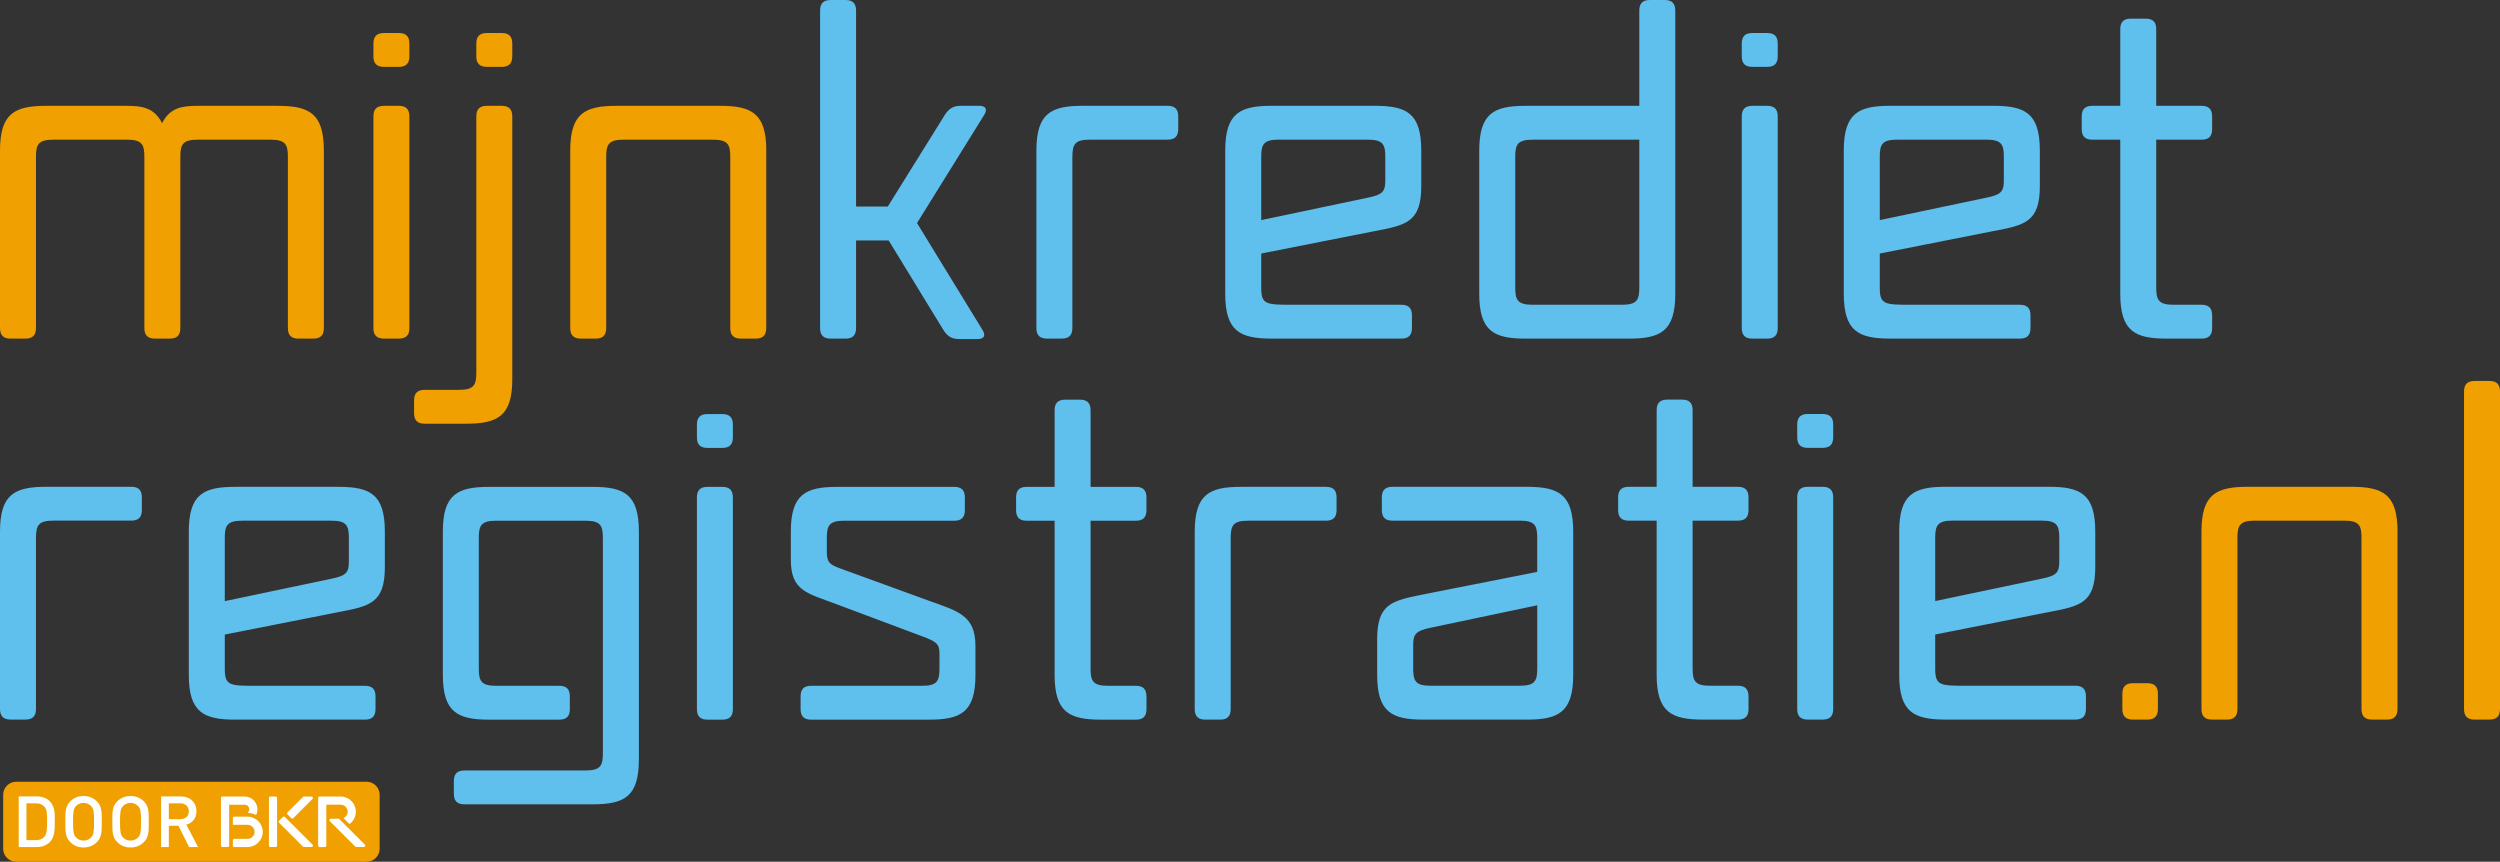
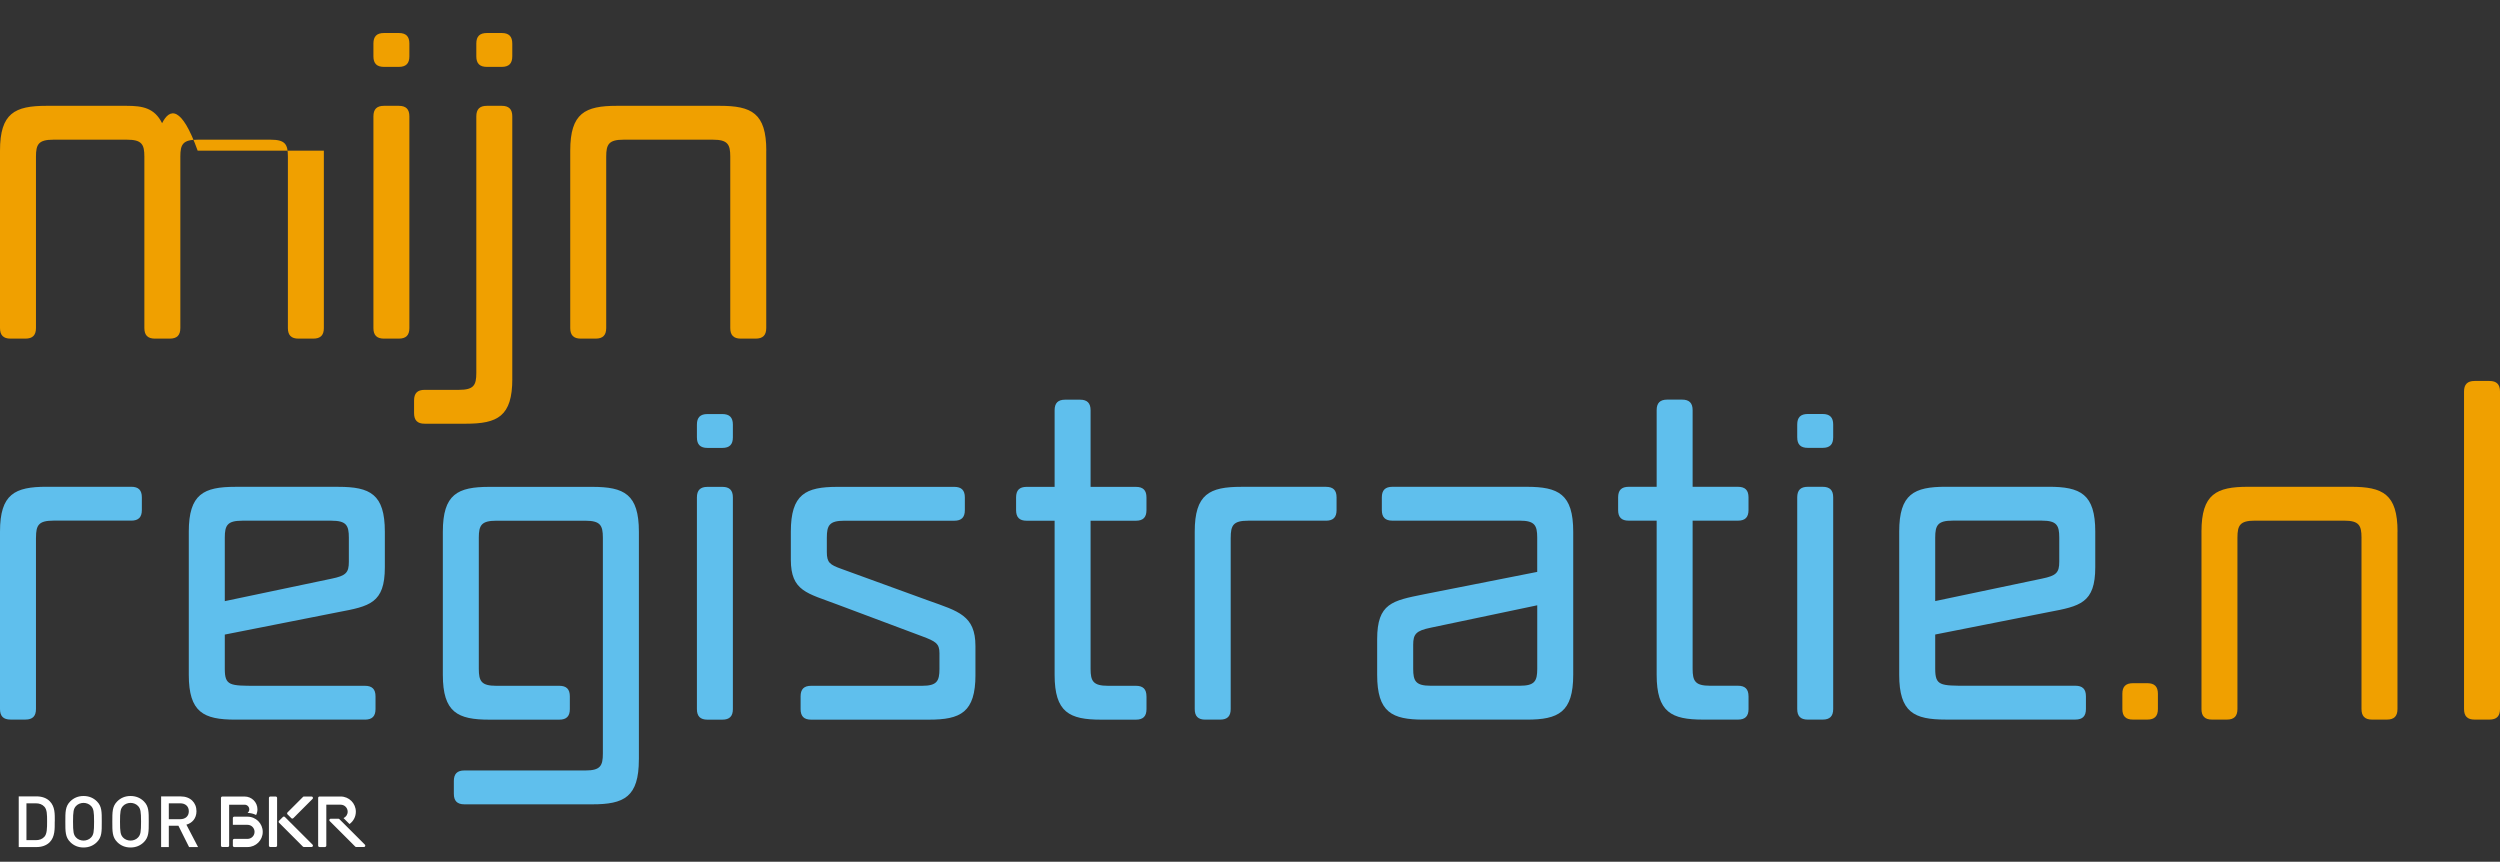
<svg xmlns="http://www.w3.org/2000/svg" width="264" height="91" viewBox="0 0 264 91" fill="none">
  <rect x="0" y="0" width="264" height="91" fill="#333333" stroke="none" />
  <g clip-path="url(#clip0_2097_5563)">
    <path d="M215.625 61.104L204.358 63.473V56.767C204.358 55.47 204.627 54.979 206.191 54.979H215.625C217.188 54.979 217.458 55.47 217.458 56.767V59.316C217.458 60.478 217.147 60.793 215.625 61.104ZM220.274 73.531C220.274 72.77 219.918 72.414 219.157 72.414H207.71C204.894 72.414 204.358 72.414 204.358 70.626V67.005L216.341 64.635C219.648 64.009 221.26 63.698 221.26 59.897V56.141C221.26 52.164 219.696 51.403 216.341 51.403H205.475C202.123 51.403 200.556 52.164 200.556 56.141V71.249C200.556 75.226 202.12 75.987 205.475 75.987H219.157C219.918 75.987 220.274 75.63 220.274 74.87V73.528V73.531ZM193.585 44.835C193.585 44.074 193.229 43.718 192.468 43.718H190.904C190.143 43.718 189.787 44.074 189.787 44.835V46.177C189.787 46.938 190.143 47.294 190.904 47.294H192.468C193.229 47.294 193.585 46.938 193.585 46.177V44.835ZM193.585 52.523C193.585 51.763 193.229 51.406 192.468 51.406H190.904C190.143 51.406 189.787 51.763 189.787 52.523V74.873C189.787 75.634 190.143 75.99 190.904 75.99H192.468C193.229 75.99 193.585 75.634 193.585 74.873V52.523ZM184.643 73.531C184.643 72.77 184.286 72.414 183.525 72.414H180.574C179.011 72.414 178.741 71.923 178.741 70.626V54.982H183.525C184.286 54.982 184.643 54.626 184.643 53.865V52.523C184.643 51.763 184.286 51.406 183.525 51.406H178.741V43.316C178.741 42.556 178.385 42.199 177.624 42.199H176.06C175.299 42.199 174.943 42.556 174.943 43.316V51.406H171.992C171.231 51.406 170.874 51.763 170.874 52.523V53.865C170.874 54.626 171.231 54.982 171.992 54.982H174.943V71.252C174.943 75.229 176.506 75.99 179.862 75.99H183.528C184.289 75.99 184.646 75.634 184.646 74.873V73.531H184.643ZM160.5 72.414H151.066C149.503 72.414 149.233 71.923 149.233 70.626V68.077C149.233 66.96 149.544 66.6 151.066 66.289L162.333 63.919V70.626C162.333 71.923 162.064 72.414 160.5 72.414ZM166.132 71.252V56.144C166.132 52.167 164.568 51.406 161.213 51.406H147.04C146.279 51.406 145.922 51.763 145.922 52.523V53.865C145.922 54.626 146.279 54.982 147.04 54.982H160.497C162.06 54.982 162.33 55.474 162.33 56.77V60.392L150.347 62.761C147.04 63.432 145.428 63.698 145.428 67.499V71.255C145.428 75.232 146.992 75.993 150.347 75.993H161.213C164.565 75.993 166.132 75.232 166.132 71.255M129.964 56.774C129.964 55.477 130.231 54.986 131.798 54.986H140.024C140.785 54.986 141.141 54.629 141.141 53.868V52.526C141.141 51.766 140.785 51.409 140.024 51.409H131.082C127.729 51.409 126.163 52.17 126.163 56.148V74.876C126.163 75.637 126.519 75.993 127.28 75.993H128.844C129.605 75.993 129.961 75.637 129.961 74.876V56.774H129.964ZM121.067 73.537C121.067 72.776 120.71 72.42 119.95 72.42H116.999C115.435 72.42 115.165 71.929 115.165 70.632V54.989H119.95C120.71 54.989 121.067 54.632 121.067 53.872V52.53C121.067 51.769 120.71 51.413 119.95 51.413H115.165V43.323C115.165 42.562 114.809 42.206 114.048 42.206H112.484C111.723 42.206 111.367 42.562 111.367 43.323V51.413H108.416C107.655 51.413 107.299 51.769 107.299 52.53V53.872C107.299 54.632 107.655 54.989 108.416 54.989H111.367V71.258C111.367 75.236 112.93 75.996 116.286 75.996H119.953C120.714 75.996 121.07 75.64 121.07 74.879V73.537H121.067ZM103.006 71.258V68.218C103.006 65.001 101.217 64.552 98.087 63.435L88.878 60.083C87.625 59.637 87.314 59.412 87.314 58.295V56.777C87.314 55.48 87.584 54.989 89.147 54.989H100.771C101.532 54.989 101.888 54.632 101.888 53.872V52.53C101.888 51.769 101.532 51.413 100.771 51.413H88.431C85.079 51.413 83.512 52.173 83.512 56.151V59.101C83.512 62.453 85.256 62.632 88.431 63.839L97.374 67.191C98.802 67.727 99.207 67.952 99.207 68.979V70.632C99.207 71.929 98.937 72.42 97.374 72.42H85.66C84.899 72.42 84.543 72.776 84.543 73.537V74.879C84.543 75.64 84.899 75.996 85.66 75.996H98.09C101.442 75.996 103.009 75.236 103.009 71.258M77.392 44.841C77.392 44.08 77.036 43.724 76.275 43.724H74.711C73.95 43.724 73.594 44.08 73.594 44.841V46.183C73.594 46.944 73.95 47.3 74.711 47.3H76.275C77.036 47.3 77.392 46.944 77.392 46.183V44.841ZM77.392 52.53C77.392 51.769 77.036 51.413 76.275 51.413H74.711C73.95 51.413 73.594 51.769 73.594 52.53V74.879C73.594 75.64 73.95 75.996 74.711 75.996H76.275C77.036 75.996 77.392 75.64 77.392 74.879V52.53ZM67.467 80.199V56.151C67.467 52.173 65.904 51.413 62.548 51.413H51.683C48.33 51.413 46.764 52.173 46.764 56.151V71.258C46.764 75.236 48.327 75.996 51.683 75.996H59.058C59.819 75.996 60.175 75.64 60.175 74.879V73.537C60.175 72.776 59.819 72.42 59.058 72.42H52.395C50.832 72.42 50.562 71.929 50.562 70.632V56.777C50.562 55.48 50.832 54.989 52.395 54.989H61.829C63.393 54.989 63.663 55.48 63.663 56.777V79.573C63.663 80.87 63.396 81.361 61.829 81.361H49.043C48.282 81.361 47.926 81.717 47.926 82.478V83.82C47.926 84.581 48.282 84.937 49.043 84.937H62.545C65.897 84.937 67.464 84.176 67.464 80.199M35.005 61.111L23.738 63.48V56.774C23.738 55.477 24.008 54.986 25.572 54.986H35.005C36.569 54.986 36.839 55.477 36.839 56.774V59.322C36.839 60.485 36.527 60.799 35.005 61.111ZM39.655 73.537C39.655 72.776 39.298 72.42 38.537 72.42H27.09C24.274 72.42 23.738 72.42 23.738 70.632V67.011L35.721 64.642C39.029 64.016 40.64 63.705 40.64 59.904V56.148C40.64 52.17 39.077 51.409 35.721 51.409H24.856C21.503 51.409 19.936 52.17 19.936 56.148V71.255C19.936 75.232 21.5 75.993 24.856 75.993H38.537C39.298 75.993 39.655 75.637 39.655 74.876V73.534V73.537ZM3.802 56.767C3.802 55.47 4.071 54.979 5.635 54.979H13.861C14.622 54.979 14.979 54.623 14.979 53.862V52.52C14.979 51.759 14.622 51.403 13.861 51.403H4.919C1.567 51.403 0 52.164 0 56.141V74.87C0 75.63 0.356 75.987 1.117 75.987H2.681C3.442 75.987 3.798 75.63 3.798 74.87V56.767H3.802Z" fill="#5FBFED" />
-     <path d="M233.6 33.3C233.6 32.539 233.243 32.182 232.482 32.182H229.531C227.968 32.182 227.698 31.691 227.698 30.394V14.751H232.482C233.243 14.751 233.6 14.395 233.6 13.634V12.292C233.6 11.531 233.243 11.175 232.482 11.175H227.698V3.085C227.698 2.324 227.342 1.968 226.581 1.968H225.017C224.256 1.968 223.9 2.324 223.9 3.085V11.175H220.949C220.188 11.175 219.831 11.531 219.831 12.292V13.634C219.831 14.395 220.188 14.751 220.949 14.751H223.9V31.02C223.9 34.998 225.463 35.759 228.819 35.759H232.485C233.246 35.759 233.603 35.402 233.603 34.641V33.3H233.6ZM209.772 20.873L198.505 23.242V16.536C198.505 15.239 198.771 14.748 200.338 14.748H209.772C211.335 14.748 211.605 15.239 211.605 16.536V19.085C211.605 20.247 211.294 20.558 209.772 20.873ZM214.421 33.3C214.421 32.539 214.065 32.182 213.304 32.182H201.857C199.041 32.182 198.505 32.182 198.505 30.394V26.773L210.488 24.404C213.795 23.778 215.407 23.467 215.407 19.666V15.91C215.407 11.932 213.843 11.172 210.488 11.172H199.622C196.27 11.172 194.703 11.932 194.703 15.91V31.017C194.703 34.995 196.267 35.755 199.622 35.755H213.304C214.065 35.755 214.421 35.399 214.421 34.638V33.296V33.3ZM187.729 4.603C187.729 3.843 187.372 3.486 186.611 3.486H185.048C184.287 3.486 183.93 3.843 183.93 4.603V5.945C183.93 6.706 184.287 7.062 185.048 7.062H186.611C187.372 7.062 187.729 6.706 187.729 5.945V4.603ZM187.729 12.292C187.729 11.531 187.372 11.175 186.611 11.175H185.048C184.287 11.175 183.93 11.531 183.93 12.292V34.641C183.93 35.402 184.287 35.759 185.048 35.759H186.611C187.372 35.759 187.729 35.402 187.729 34.641V12.292ZM171.276 32.182H161.843C160.279 32.182 160.009 31.691 160.009 30.394V16.539C160.009 15.242 160.279 14.751 161.843 14.751H173.11V30.394C173.11 31.691 172.84 32.182 171.276 32.182ZM176.908 31.02V1.117C176.908 0.356 176.552 0 175.791 0H174.227C173.466 0 173.11 0.356 173.11 1.117V11.175H161.127C157.774 11.175 156.207 11.936 156.207 15.913V31.02C156.207 34.998 157.771 35.759 161.127 35.759H171.992C175.344 35.759 176.911 34.998 176.911 31.02M144.452 20.873L133.185 23.242V16.536C133.185 15.239 133.455 14.748 135.019 14.748H144.452C146.016 14.748 146.286 15.239 146.286 16.536V19.085C146.286 20.247 145.974 20.558 144.452 20.873ZM149.102 33.3C149.102 32.539 148.745 32.182 147.984 32.182H136.537C133.721 32.182 133.185 32.182 133.185 30.394V26.773L145.168 24.404C148.476 23.778 150.087 23.467 150.087 19.666V15.91C150.087 11.932 148.524 11.172 145.168 11.172H134.303C130.95 11.172 129.384 11.932 129.384 15.91V31.017C129.384 34.995 130.947 35.755 134.303 35.755H147.984C148.745 35.755 149.102 35.399 149.102 34.638V33.296V33.3ZM113.246 16.536C113.246 15.239 113.515 14.748 115.079 14.748H123.305C124.066 14.748 124.423 14.391 124.423 13.631V12.289C124.423 11.528 124.066 11.172 123.305 11.172H114.363C111.011 11.172 109.444 11.932 109.444 15.91V34.638C109.444 35.399 109.8 35.755 110.561 35.755H112.125C112.886 35.755 113.242 35.399 113.242 34.638V16.539L113.246 16.536ZM96.838 23.553L103.947 12.109C104.303 11.528 104.082 11.172 103.411 11.172H101.487C100.681 11.172 100.235 11.441 99.789 12.109L93.752 21.807H90.4V1.117C90.4 0.356 90.044 0 89.283 0H87.719C86.958 0 86.602 0.356 86.602 1.117V34.641C86.602 35.402 86.958 35.759 87.719 35.759H89.283C90.044 35.759 90.4 35.402 90.4 34.641V25.39H93.842L99.609 34.821C100.055 35.537 100.502 35.803 101.307 35.803H103.231C103.902 35.803 104.123 35.447 103.767 34.866L96.838 23.557V23.553Z" fill="#5FBFED" />
    <path d="M264 41.348C264 40.587 263.644 40.23 262.883 40.23H261.319C260.558 40.23 260.202 40.587 260.202 41.348V74.872C260.202 75.633 260.558 75.989 261.319 75.989H262.883C263.644 75.989 264 75.633 264 74.872V41.348ZM253.18 56.144C253.18 52.166 251.616 51.405 248.261 51.405H237.395C234.043 51.405 232.476 52.166 232.476 56.144V74.872C232.476 75.633 232.832 75.989 233.593 75.989H235.157C235.918 75.989 236.274 75.633 236.274 74.872V56.77C236.274 55.473 236.544 54.981 238.108 54.981H247.541C249.105 54.981 249.375 55.473 249.375 56.77V74.872C249.375 75.633 249.731 75.989 250.492 75.989H252.056C252.817 75.989 253.173 75.633 253.173 74.872V56.144H253.18ZM227.875 73.264C227.875 72.503 227.518 72.146 226.757 72.146H225.238C224.477 72.146 224.121 72.503 224.121 73.264V74.872C224.121 75.633 224.477 75.989 225.238 75.989H226.757C227.518 75.989 227.875 75.633 227.875 74.872V73.264Z" fill="#F0A000" />
-     <path d="M80.921 15.913C80.921 11.936 79.357 11.175 76.002 11.175H65.136C61.784 11.175 60.217 11.936 60.217 15.913V34.642C60.217 35.402 60.574 35.759 61.335 35.759H62.898C63.659 35.759 64.016 35.402 64.016 34.642V16.539C64.016 15.242 64.285 14.751 65.849 14.751H75.283C76.846 14.751 77.116 15.242 77.116 16.539V34.642C77.116 35.402 77.472 35.759 78.234 35.759H79.797C80.558 35.759 80.915 35.402 80.915 34.642V15.913H80.921ZM54.097 4.603C54.097 3.843 53.741 3.486 52.98 3.486H51.416C50.655 3.486 50.299 3.843 50.299 4.603V5.945C50.299 6.706 50.655 7.063 51.416 7.063H52.98C53.741 7.063 54.097 6.706 54.097 5.945V4.603ZM54.097 40.006V12.292C54.097 11.531 53.741 11.175 52.98 11.175H51.416C50.655 11.175 50.299 11.531 50.299 12.292V39.38C50.299 40.677 50.032 41.168 48.465 41.168H44.843C44.082 41.168 43.726 41.524 43.726 42.285V43.627C43.726 44.388 44.082 44.744 44.843 44.744H49.181C52.533 44.744 54.1 43.983 54.1 40.006M43.231 4.603C43.231 3.843 42.875 3.486 42.114 3.486H40.55C39.789 3.486 39.433 3.843 39.433 4.603V5.945C39.433 6.706 39.789 7.063 40.55 7.063H42.114C42.875 7.063 43.231 6.706 43.231 5.945V4.603ZM43.231 12.292C43.231 11.531 42.875 11.175 42.114 11.175H40.55C39.789 11.175 39.433 11.531 39.433 12.292V34.642C39.433 35.402 39.789 35.759 40.55 35.759H42.114C42.875 35.759 43.231 35.402 43.231 34.642V12.292ZM34.199 15.913C34.199 11.936 32.636 11.175 29.28 11.175H20.874C19.175 11.175 17.923 11.399 17.117 13.008C16.311 11.399 15.062 11.175 13.361 11.175H4.919C1.564 11.175 0 11.936 0 15.913V34.642C0 35.402 0.356 35.759 1.117 35.759H2.681C3.442 35.759 3.798 35.402 3.798 34.642V16.539C3.798 15.242 4.068 14.751 5.632 14.751H13.412C14.976 14.751 15.245 15.242 15.245 16.539V34.642C15.245 35.402 15.602 35.759 16.363 35.759H17.926C18.687 35.759 19.044 35.402 19.044 34.642V16.539C19.044 15.242 19.31 14.751 20.877 14.751H28.567C30.131 14.751 30.401 15.242 30.401 16.539V34.642C30.401 35.402 30.757 35.759 31.518 35.759H33.082C33.843 35.759 34.199 35.402 34.199 34.642V15.913Z" fill="#F0A000" />
-     <path d="M38.711 82.551H1.715C0.952 82.551 0.334 83.169 0.334 83.931V89.623C0.334 90.385 0.952 91.003 1.715 91.003H38.711C39.473 91.003 40.091 90.385 40.091 89.623V83.931C40.091 83.169 39.473 82.551 38.711 82.551Z" fill="#F0A000" />
+     <path d="M80.921 15.913C80.921 11.936 79.357 11.175 76.002 11.175H65.136C61.784 11.175 60.217 11.936 60.217 15.913V34.642C60.217 35.402 60.574 35.759 61.335 35.759H62.898C63.659 35.759 64.016 35.402 64.016 34.642V16.539C64.016 15.242 64.285 14.751 65.849 14.751H75.283C76.846 14.751 77.116 15.242 77.116 16.539V34.642C77.116 35.402 77.472 35.759 78.234 35.759H79.797C80.558 35.759 80.915 35.402 80.915 34.642V15.913H80.921ZM54.097 4.603C54.097 3.843 53.741 3.486 52.98 3.486H51.416C50.655 3.486 50.299 3.843 50.299 4.603V5.945C50.299 6.706 50.655 7.063 51.416 7.063H52.98C53.741 7.063 54.097 6.706 54.097 5.945V4.603ZM54.097 40.006V12.292C54.097 11.531 53.741 11.175 52.98 11.175H51.416C50.655 11.175 50.299 11.531 50.299 12.292V39.38C50.299 40.677 50.032 41.168 48.465 41.168H44.843C44.082 41.168 43.726 41.524 43.726 42.285V43.627C43.726 44.388 44.082 44.744 44.843 44.744H49.181C52.533 44.744 54.1 43.983 54.1 40.006M43.231 4.603C43.231 3.843 42.875 3.486 42.114 3.486H40.55C39.789 3.486 39.433 3.843 39.433 4.603V5.945C39.433 6.706 39.789 7.063 40.55 7.063H42.114C42.875 7.063 43.231 6.706 43.231 5.945V4.603ZM43.231 12.292C43.231 11.531 42.875 11.175 42.114 11.175H40.55C39.789 11.175 39.433 11.531 39.433 12.292V34.642C39.433 35.402 39.789 35.759 40.55 35.759H42.114C42.875 35.759 43.231 35.402 43.231 34.642V12.292ZM34.199 15.913H20.874C19.175 11.175 17.923 11.399 17.117 13.008C16.311 11.399 15.062 11.175 13.361 11.175H4.919C1.564 11.175 0 11.936 0 15.913V34.642C0 35.402 0.356 35.759 1.117 35.759H2.681C3.442 35.759 3.798 35.402 3.798 34.642V16.539C3.798 15.242 4.068 14.751 5.632 14.751H13.412C14.976 14.751 15.245 15.242 15.245 16.539V34.642C15.245 35.402 15.602 35.759 16.363 35.759H17.926C18.687 35.759 19.044 35.402 19.044 34.642V16.539C19.044 15.242 19.31 14.751 20.877 14.751H28.567C30.131 14.751 30.401 15.242 30.401 16.539V34.642C30.401 35.402 30.757 35.759 31.518 35.759H33.082C33.843 35.759 34.199 35.402 34.199 34.642V15.913Z" fill="#F0A000" />
    <path d="M19.939 85.671C19.939 86.198 19.57 86.506 19.031 86.506H17.826V84.83H19.031C19.573 84.83 19.939 85.145 19.939 85.671ZM20.915 89.45L19.682 87.084C20.283 86.92 20.748 86.429 20.748 85.665C20.748 84.757 20.103 84.102 19.088 84.102H17.014V89.453H17.826V87.199H18.841L19.968 89.453H20.915V89.45ZM14.895 86.776C14.895 87.851 14.844 88.15 14.58 88.435C14.394 88.638 14.099 88.766 13.784 88.766C13.469 88.766 13.174 88.638 12.988 88.435C12.724 88.15 12.673 87.848 12.673 86.776C12.673 85.704 12.724 85.402 12.988 85.116C13.174 84.914 13.469 84.785 13.784 84.785C14.099 84.785 14.394 84.914 14.58 85.116C14.844 85.402 14.895 85.7 14.895 86.776ZM15.707 86.776C15.707 85.745 15.723 85.151 15.197 84.628C14.828 84.259 14.355 84.057 13.784 84.057C13.213 84.057 12.747 84.259 12.378 84.628C11.851 85.154 11.861 85.748 11.861 86.776C11.861 87.803 11.854 88.4 12.378 88.923C12.747 89.293 13.213 89.495 13.784 89.495C14.355 89.495 14.828 89.293 15.197 88.923C15.723 88.397 15.707 87.803 15.707 86.776ZM9.934 86.776C9.934 87.851 9.883 88.15 9.619 88.435C9.433 88.638 9.138 88.766 8.823 88.766C8.508 88.766 8.213 88.638 8.027 88.435C7.764 88.15 7.712 87.848 7.712 86.776C7.712 85.704 7.764 85.402 8.027 85.116C8.213 84.914 8.508 84.785 8.823 84.785C9.138 84.785 9.433 84.914 9.619 85.116C9.883 85.402 9.934 85.7 9.934 86.776ZM10.746 86.776C10.746 85.745 10.763 85.151 10.236 84.628C9.867 84.259 9.395 84.057 8.823 84.057C8.252 84.057 7.786 84.259 7.417 84.628C6.89 85.154 6.9 85.748 6.9 86.776C6.9 87.803 6.893 88.4 7.417 88.923C7.786 89.293 8.252 89.495 8.823 89.495C9.395 89.495 9.867 89.293 10.236 88.923C10.763 88.397 10.746 87.803 10.746 86.776ZM4.973 86.737C4.973 87.472 4.967 88.053 4.688 88.362C4.463 88.609 4.161 88.721 3.779 88.721H2.793V84.83H3.779C4.161 84.83 4.463 84.943 4.688 85.19C4.967 85.498 4.973 86.002 4.973 86.737ZM5.786 86.737C5.786 85.963 5.824 85.183 5.246 84.602C4.909 84.265 4.418 84.098 3.862 84.098H1.978V89.45H3.856C4.411 89.45 4.899 89.283 5.24 88.946C5.818 88.368 5.779 87.511 5.779 86.737" fill="white" />
    <path d="M29.113 84.113H28.545C28.465 84.113 28.398 84.181 28.398 84.261V89.298C28.398 89.378 28.462 89.445 28.545 89.445H29.113C29.194 89.445 29.261 89.378 29.261 89.298V84.261C29.261 84.181 29.197 84.113 29.113 84.113Z" fill="white" />
    <path d="M36.714 85.716C36.714 86.018 36.534 86.275 36.277 86.391L36.906 87.02C37.311 86.728 37.577 86.256 37.577 85.716C37.577 84.83 36.858 84.111 35.972 84.111H33.743C33.663 84.111 33.596 84.179 33.596 84.259V89.299C33.596 89.379 33.66 89.447 33.743 89.447H34.312C34.392 89.447 34.459 89.379 34.459 89.299V84.975H35.972C36.38 84.975 36.714 85.305 36.714 85.716Z" fill="white" />
    <path d="M26.326 85.465C26.326 85.619 26.253 85.757 26.14 85.847C26.468 85.847 26.773 85.927 27.046 86.065C27.136 85.882 27.187 85.68 27.187 85.465C27.187 84.717 26.58 84.113 25.835 84.113H23.482C23.401 84.113 23.334 84.181 23.334 84.261V89.298C23.334 89.378 23.398 89.445 23.482 89.445H24.05C24.13 89.445 24.198 89.381 24.198 89.298V84.977H25.835C26.105 84.977 26.323 85.195 26.323 85.465" fill="white" />
    <path d="M26.14 86.238H24.737C24.656 86.238 24.589 86.302 24.589 86.386V87.102H26.14C26.547 87.102 26.881 87.433 26.881 87.843C26.881 88.254 26.551 88.585 26.14 88.585H24.737C24.656 88.585 24.589 88.652 24.589 88.733V89.301C24.589 89.381 24.656 89.448 24.737 89.448H26.14C27.026 89.448 27.745 88.729 27.745 87.847C27.745 86.964 27.026 86.242 26.14 86.242" fill="white" />
    <path d="M38.531 89.195L35.834 86.499C35.808 86.473 35.77 86.457 35.731 86.457H34.925C34.845 86.457 34.777 86.521 34.777 86.605C34.777 86.646 34.793 86.682 34.819 86.707L37.516 89.404C37.542 89.43 37.581 89.446 37.619 89.446H38.425C38.505 89.446 38.573 89.382 38.573 89.298C38.573 89.256 38.557 89.221 38.531 89.195Z" fill="white" />
    <path d="M31.99 89.402C32.015 89.427 32.054 89.444 32.092 89.444H32.898C32.979 89.444 33.046 89.379 33.046 89.296C33.046 89.254 33.03 89.219 33.004 89.193L30.082 86.272C30.025 86.214 29.931 86.214 29.874 86.272L29.469 86.673C29.411 86.731 29.411 86.824 29.469 86.882L31.986 89.402H31.99Z" fill="white" />
    <path d="M31.991 84.155C32.016 84.129 32.055 84.113 32.093 84.113H32.899C32.98 84.113 33.047 84.177 33.047 84.261C33.047 84.303 33.031 84.338 33.005 84.364L30.973 86.399C30.915 86.457 30.822 86.457 30.764 86.399L30.363 85.998C30.305 85.94 30.305 85.847 30.363 85.789L31.994 84.158L31.991 84.155Z" fill="white" />
  </g>
  <defs>
    <clipPath id="clip0_2097_5563">
      <rect width="264" height="91" fill="white" />
    </clipPath>
  </defs>
</svg>